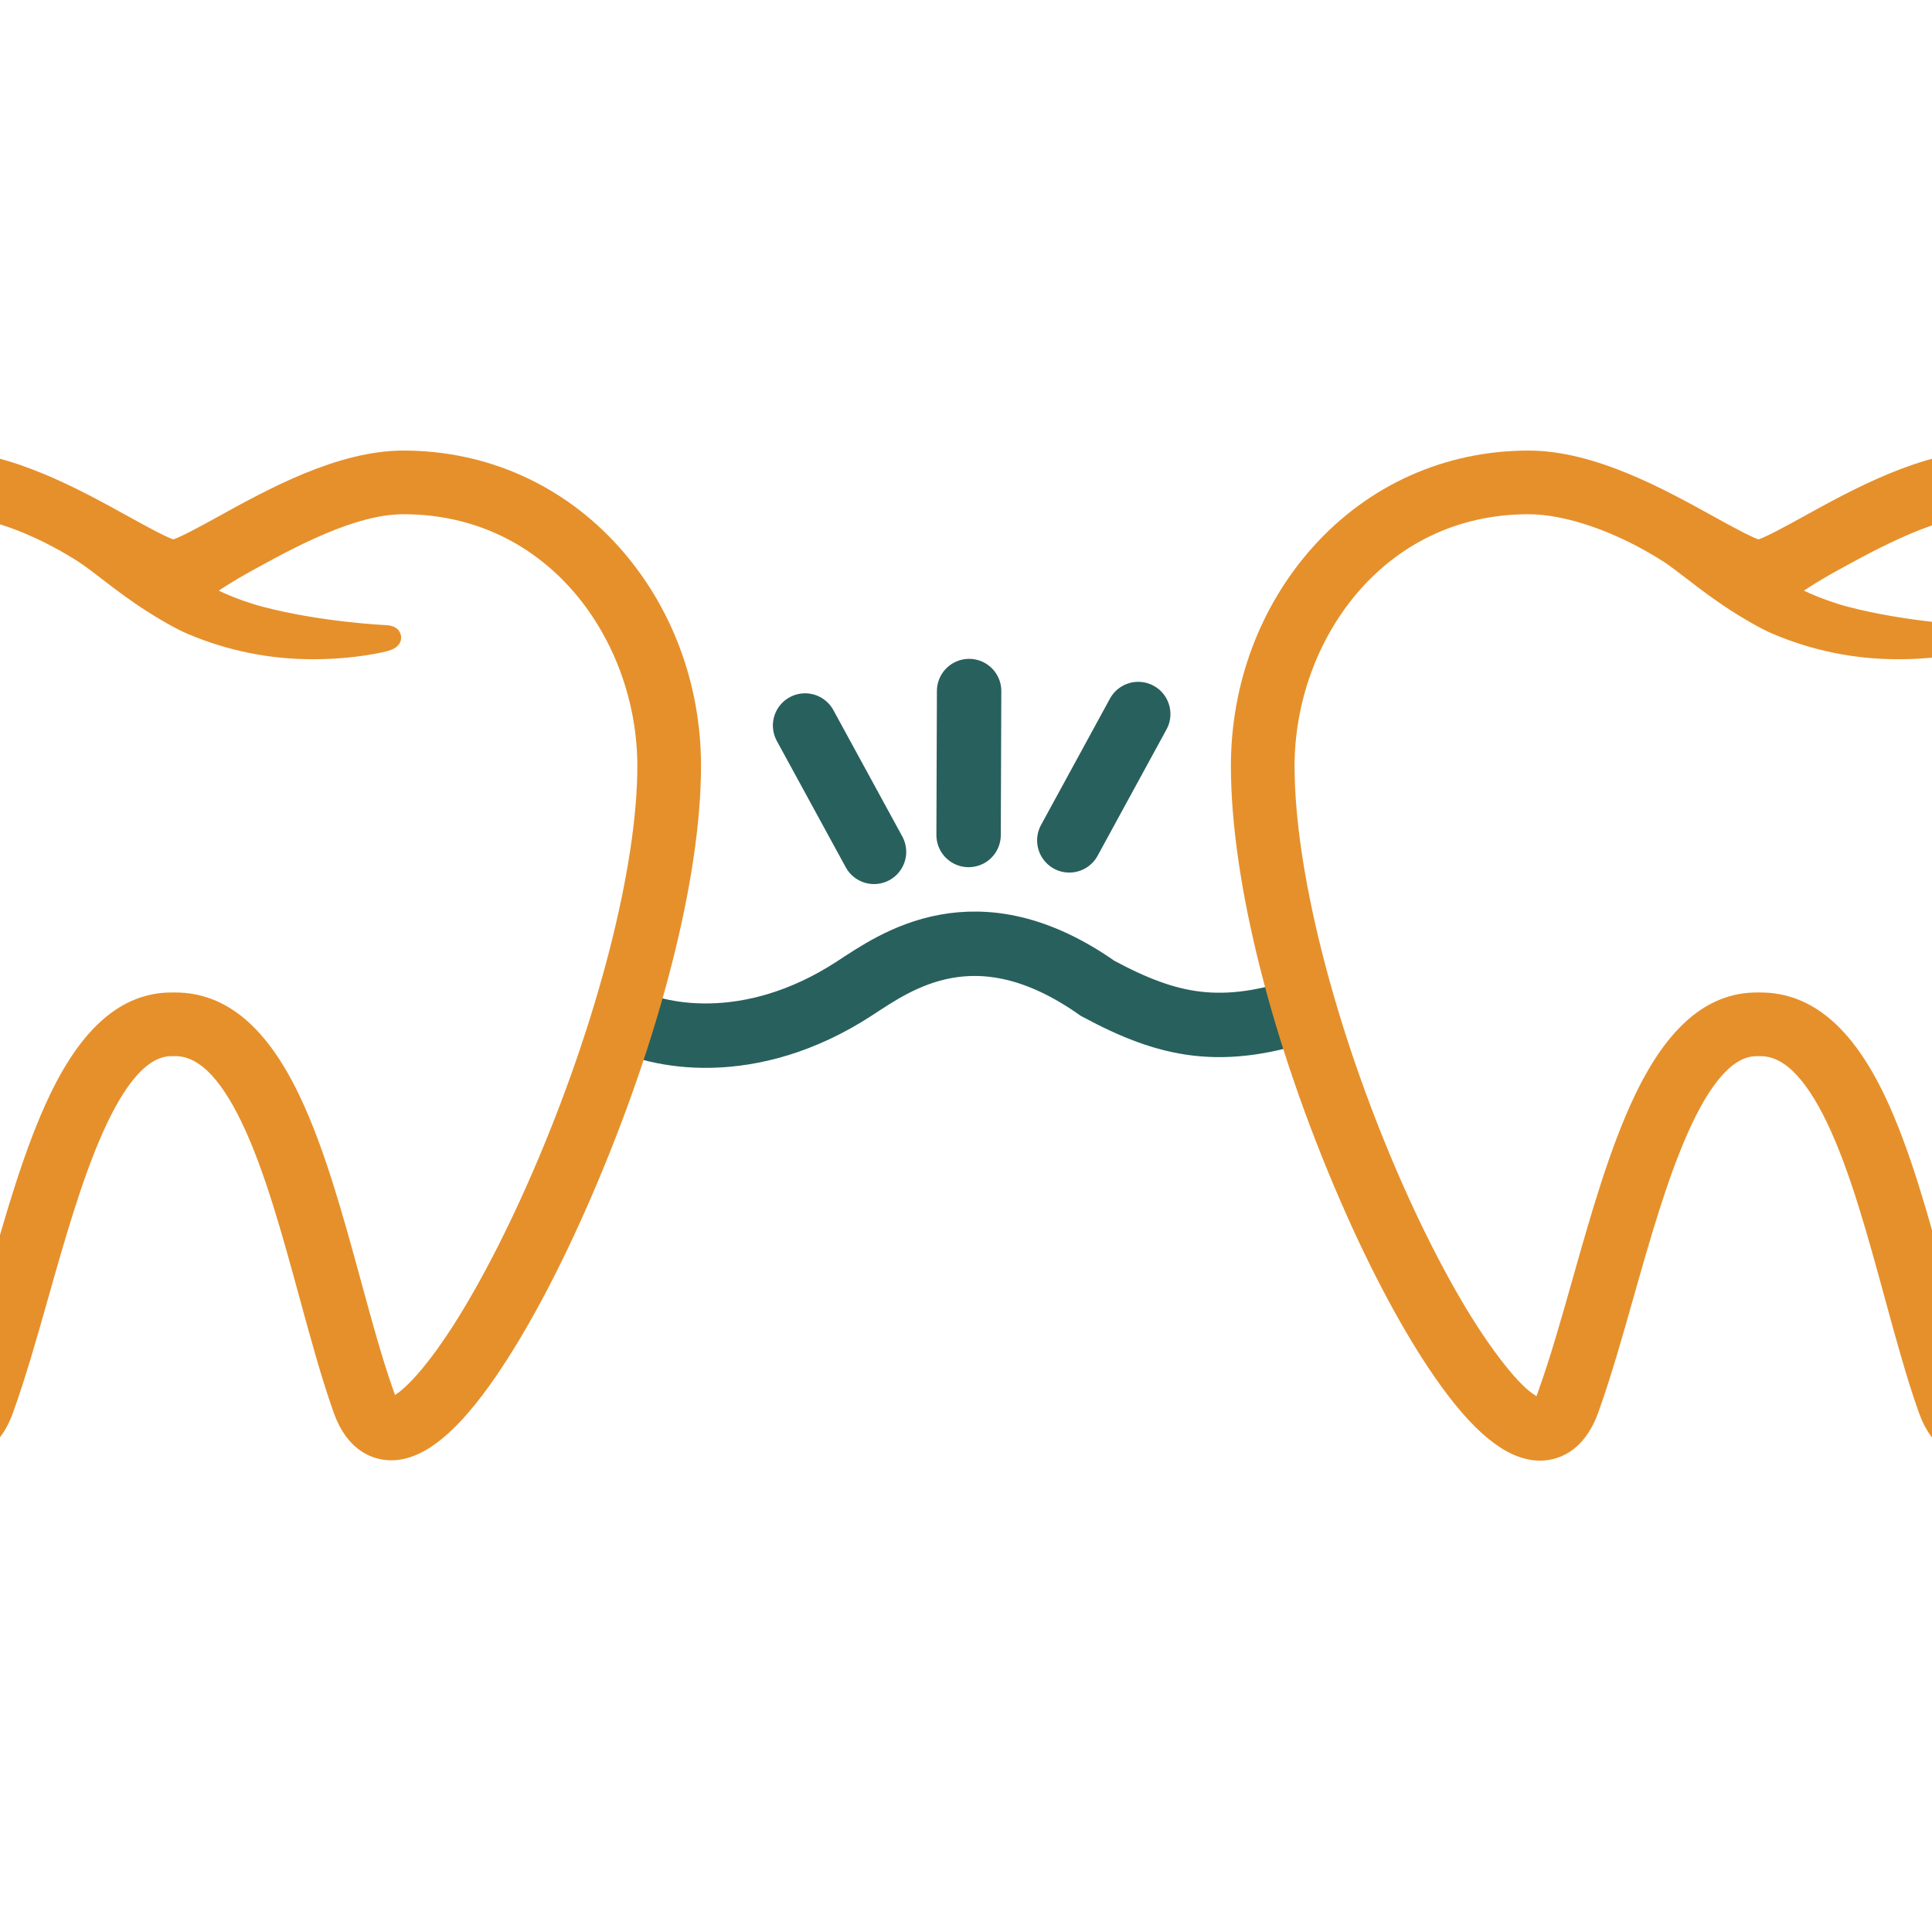
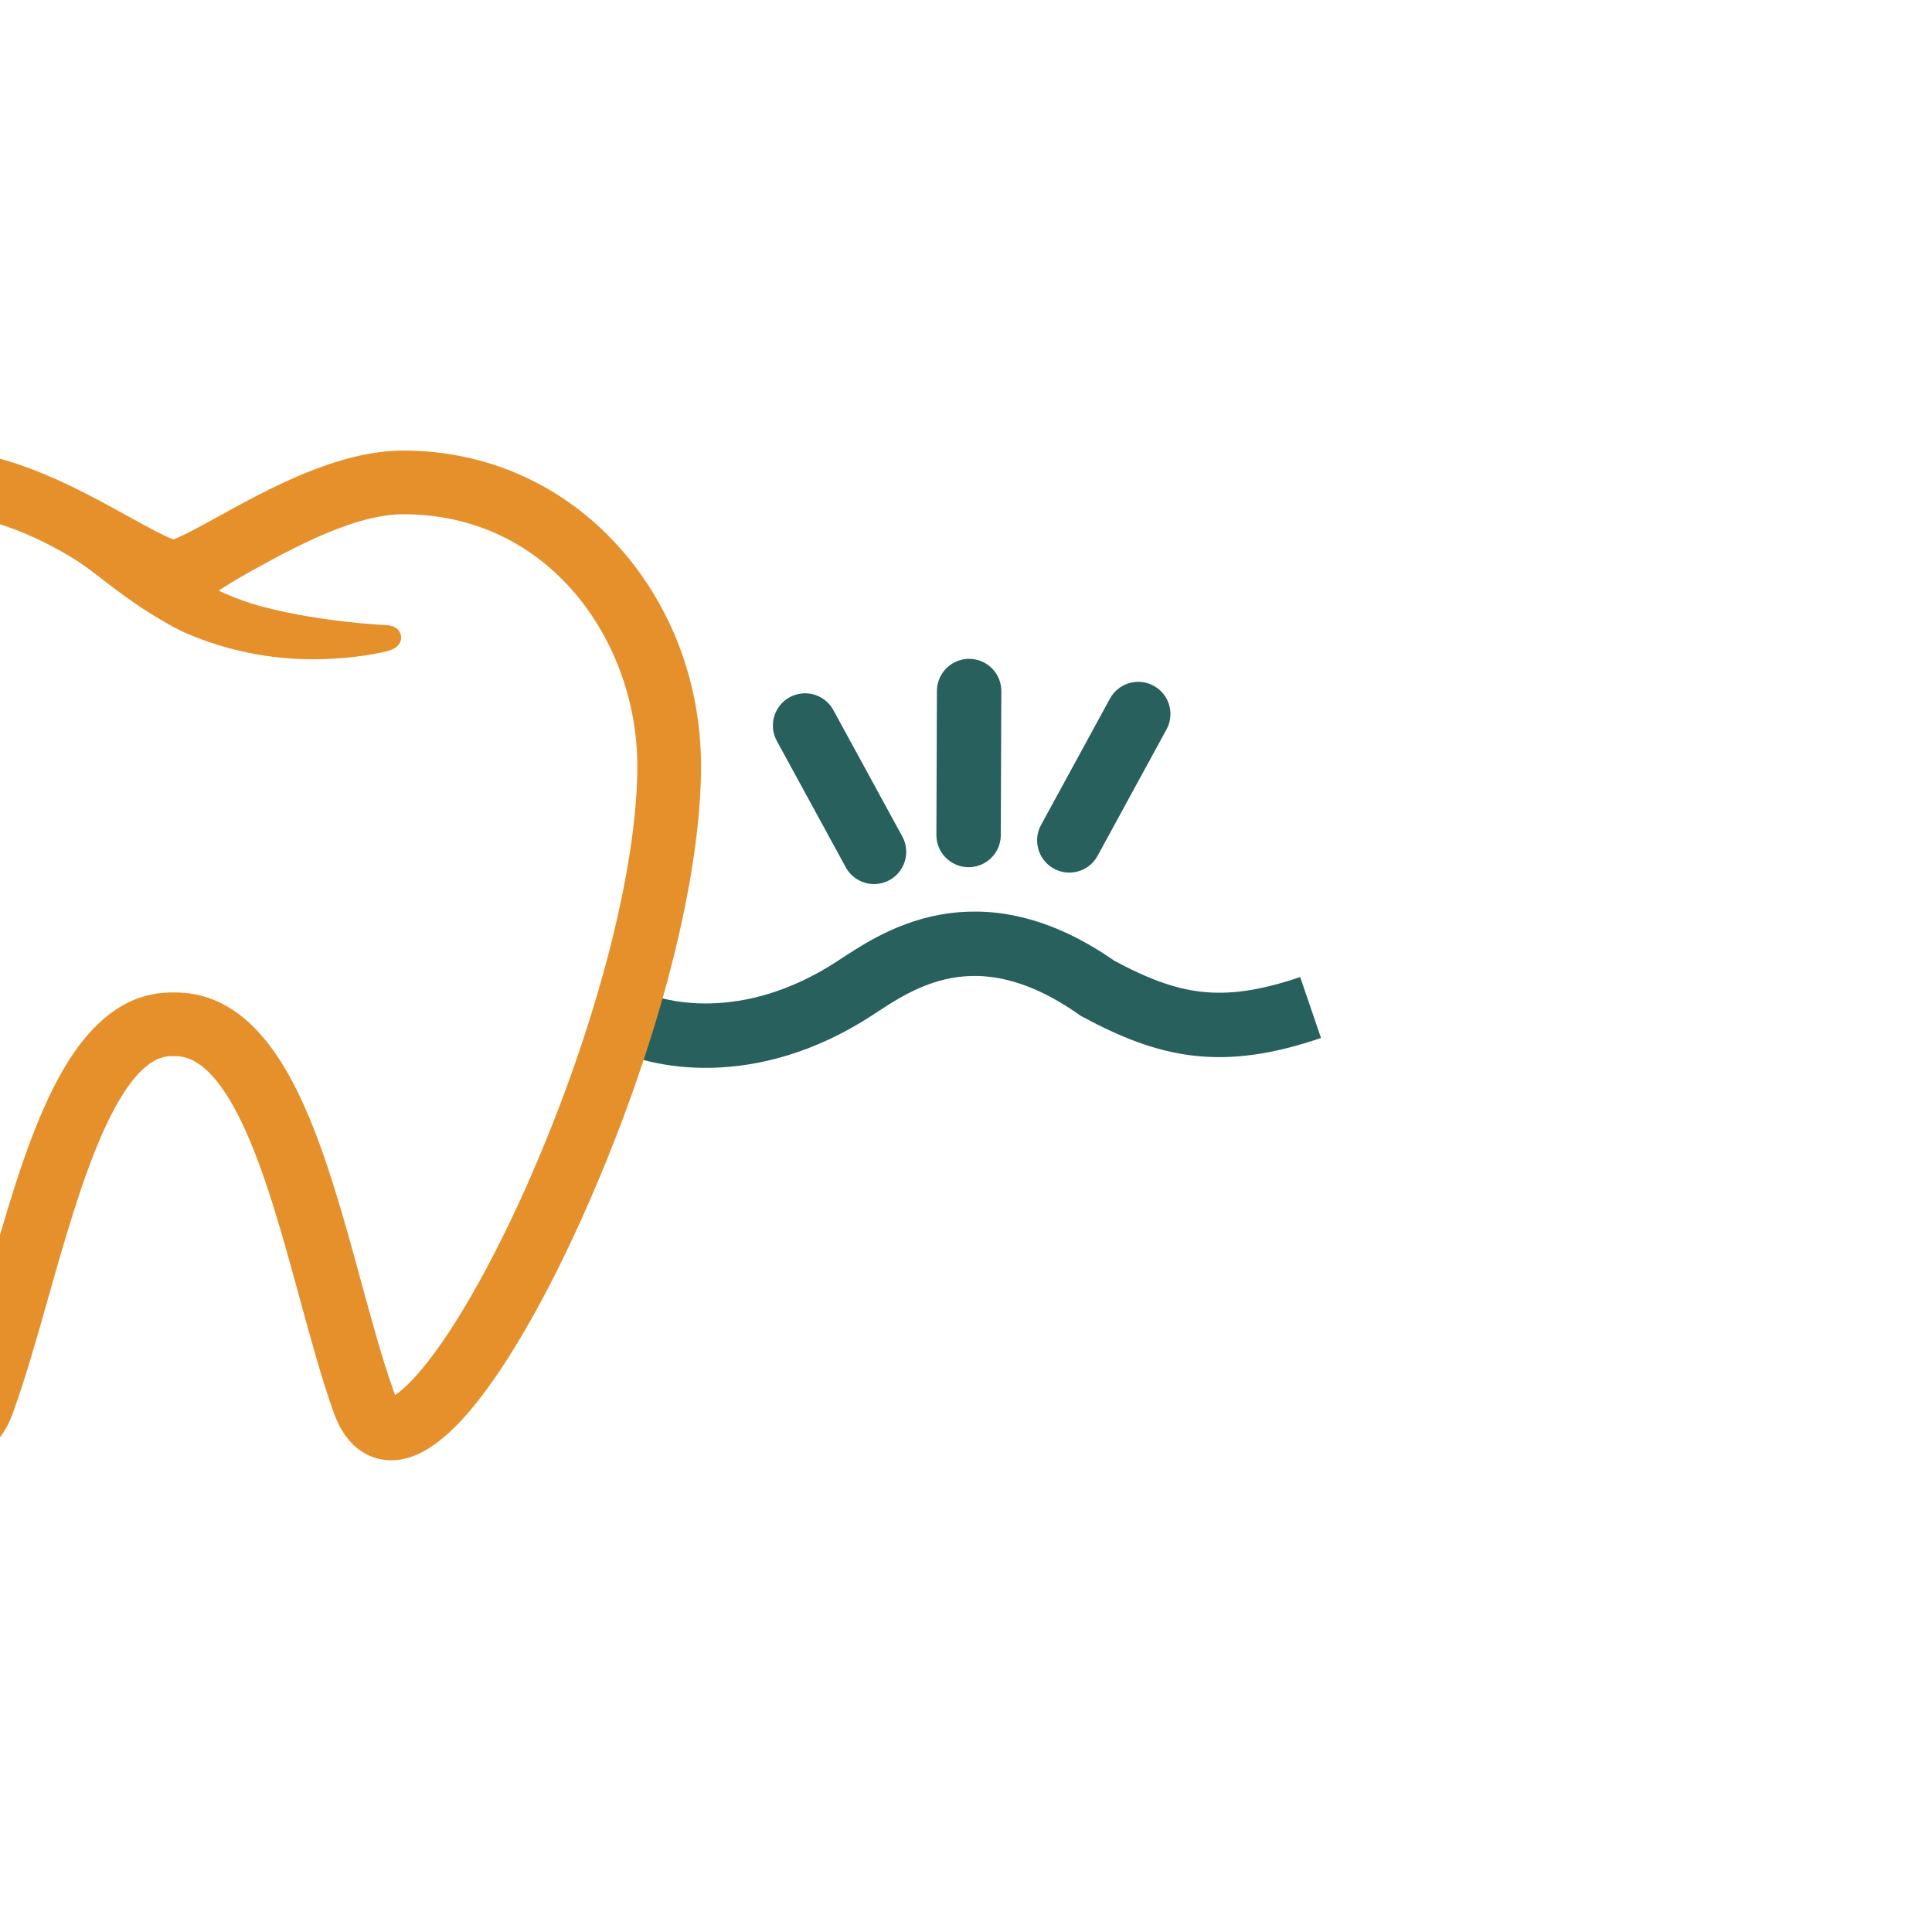
<svg xmlns="http://www.w3.org/2000/svg" width="90" height="90" viewBox="0 0 90 90" fill="none">
  <g clip-path="url(#clip0_108_484)">
    <path d="M28.945 47.377C30.519 48.264 34.895 49.241 39.805 46.045C41.694 44.816 45.471 42.051 51.137 46.045C54.442 47.82 56.897 48.353 61.052 46.933" stroke="#28605D" stroke-width="3" />
    <path d="M40.715 39.683L37.504 33.797" stroke="#28605D" stroke-width="3" stroke-linecap="round" />
    <path d="M49.813 39.148L53.023 33.262" stroke="#28605D" stroke-width="3" stroke-linecap="round" />
    <path d="M45.121 38.897L45.145 32.192" stroke="#28605D" stroke-width="3" stroke-linecap="round" />
-     <path d="M28.472 25.825C25.974 23.029 22.538 21.489 18.794 21.489C15.867 21.489 12.71 23.231 10.403 24.503C9.564 24.967 8.415 25.6 8.076 25.642C7.738 25.601 6.596 24.969 5.758 24.506C3.457 23.233 0.306 21.489 -2.641 21.489C-6.385 21.489 -9.822 23.029 -12.32 25.825C-14.695 28.485 -16.004 31.986 -16.004 35.684C-16.004 40.966 -14.107 48.478 -10.93 55.778C-9.516 59.027 -8.012 61.833 -6.579 63.895C-4.873 66.35 -3.41 67.542 -2.104 67.542C-1.525 67.542 -0.464 67.297 0.131 65.65C0.71 64.051 1.23 62.215 1.782 60.268C3.242 55.114 5.059 48.7 7.984 48.7H8.169C9.469 48.7 10.633 49.814 11.728 52.106C12.812 54.376 13.636 57.395 14.434 60.318C14.961 62.25 15.46 64.075 16.019 65.646C16.602 67.282 17.651 67.527 18.225 67.527C19.524 67.527 20.987 66.316 22.696 63.825C24.125 61.741 25.633 58.907 27.056 55.627C30.25 48.268 32.156 40.812 32.156 35.684C32.156 31.986 30.848 28.485 28.472 25.825ZM17.891 29.617C17.861 29.615 14.836 29.47 12.083 28.741C10.842 28.412 9.374 27.752 9.374 27.556C9.374 27.365 10.969 26.437 11.353 26.224C13.472 25.056 16.373 23.455 18.794 23.455C25.927 23.455 30.19 29.673 30.19 35.684C30.19 40.484 28.298 47.827 25.253 54.844C23.899 57.965 22.415 60.759 21.075 62.712C19.529 64.966 18.529 65.621 18.225 65.561C18.039 65.524 18.016 65.392 17.872 64.986C17.336 63.484 16.847 61.693 16.33 59.797C15.51 56.794 14.662 53.689 13.502 51.258C12.048 48.214 10.303 46.734 8.169 46.734H7.984C5.927 46.734 4.223 48.202 2.774 51.222C1.618 53.633 0.739 56.733 -0.11 59.732C-0.651 61.642 -1.162 63.447 -1.717 64.982C-1.84 65.321 -1.878 65.542 -2.104 65.576C-2.281 65.603 -3.038 65.544 -4.965 62.773C-6.305 60.844 -7.784 58.081 -9.127 54.994C-12.156 48.033 -14.038 40.634 -14.038 35.684C-14.038 29.673 -9.775 23.455 -2.641 23.455C-0.787 23.455 1.65 24.3 3.877 25.715C4.204 25.923 4.664 26.276 5.109 26.618C5.286 26.755 5.461 26.889 5.624 27.012C6.146 27.403 6.852 27.914 7.68 28.402C8.033 28.61 8.473 28.87 8.94 29.068C10.725 29.826 12.618 30.21 14.566 30.21C16.55 30.21 17.885 29.857 17.898 29.853C17.898 29.853 18.197 29.774 18.187 29.696C18.178 29.619 17.891 29.617 17.891 29.617Z" fill="#E6902B" stroke="#E6902B" />
-     <path d="M102.316 25.825C99.818 23.029 96.381 21.489 92.637 21.489C89.71 21.489 86.554 23.231 84.247 24.503C83.407 24.967 82.259 25.6 81.92 25.642C81.582 25.601 80.439 24.969 79.602 24.506C77.301 23.233 74.15 21.489 71.203 21.489C67.459 21.489 64.022 23.029 61.524 25.825C59.148 28.485 57.84 31.986 57.84 35.684C57.84 40.966 59.737 48.478 62.914 55.778C64.327 59.027 65.832 61.833 67.265 63.895C68.971 66.35 70.434 67.542 71.74 67.542C72.319 67.542 73.38 67.297 73.975 65.65C74.553 64.051 75.074 62.215 75.625 60.268C77.085 55.114 78.902 48.7 81.828 48.7H82.012C83.313 48.7 84.477 49.814 85.572 52.106C86.655 54.376 87.48 57.395 88.278 60.318C88.805 62.25 89.303 64.075 89.863 65.646C90.446 67.282 91.495 67.527 92.069 67.527C93.368 67.527 94.831 66.316 96.54 63.825C97.969 61.741 99.477 58.907 100.9 55.627C104.094 48.268 106 40.812 106 35.684C106 31.986 104.692 28.485 102.316 25.825ZM91.734 29.617C91.704 29.615 88.68 29.47 85.927 28.741C84.686 28.412 83.218 27.752 83.218 27.556C83.218 27.365 84.813 26.437 85.197 26.224C87.316 25.056 90.216 23.455 92.637 23.455C99.771 23.455 104.034 29.673 104.034 35.684C104.034 40.484 102.142 47.827 99.097 54.844C97.743 57.965 96.259 60.759 94.919 62.712C93.373 64.966 92.372 65.621 92.069 65.561C91.883 65.524 91.86 65.392 91.715 64.986C91.18 63.484 90.691 61.693 90.173 59.797C89.353 56.794 88.506 53.689 87.346 51.258C85.892 48.214 84.147 46.734 82.012 46.734H81.828C79.771 46.734 78.067 48.202 76.618 51.222C75.462 53.633 74.583 56.733 73.734 59.732C73.193 61.642 72.681 63.447 72.126 64.982C72.004 65.321 71.966 65.542 71.74 65.576C71.562 65.603 70.805 65.544 68.879 62.773C67.538 60.844 66.06 58.081 64.716 54.994C61.687 48.033 59.806 40.634 59.806 35.684C59.806 29.673 64.069 23.455 71.203 23.455C73.057 23.455 75.494 24.3 77.721 25.715C78.048 25.923 78.508 26.276 78.953 26.618C79.13 26.755 79.305 26.889 79.468 27.012C79.99 27.403 80.695 27.914 81.524 28.402C81.877 28.61 82.317 28.87 82.784 29.068C84.569 29.826 86.462 30.21 88.409 30.21C90.394 30.21 91.729 29.857 91.742 29.853C91.742 29.853 92.041 29.774 92.031 29.696C92.022 29.619 91.734 29.617 91.734 29.617Z" fill="#E6902B" stroke="#E6902B" />
+     <path d="M28.472 25.825C25.974 23.029 22.538 21.489 18.794 21.489C15.867 21.489 12.71 23.231 10.403 24.503C9.564 24.967 8.415 25.6 8.076 25.642C7.738 25.601 6.596 24.969 5.758 24.506C3.457 23.233 0.306 21.489 -2.641 21.489C-6.385 21.489 -9.822 23.029 -12.32 25.825C-14.695 28.485 -16.004 31.986 -16.004 35.684C-9.516 59.027 -8.012 61.833 -6.579 63.895C-4.873 66.35 -3.41 67.542 -2.104 67.542C-1.525 67.542 -0.464 67.297 0.131 65.65C0.71 64.051 1.23 62.215 1.782 60.268C3.242 55.114 5.059 48.7 7.984 48.7H8.169C9.469 48.7 10.633 49.814 11.728 52.106C12.812 54.376 13.636 57.395 14.434 60.318C14.961 62.25 15.46 64.075 16.019 65.646C16.602 67.282 17.651 67.527 18.225 67.527C19.524 67.527 20.987 66.316 22.696 63.825C24.125 61.741 25.633 58.907 27.056 55.627C30.25 48.268 32.156 40.812 32.156 35.684C32.156 31.986 30.848 28.485 28.472 25.825ZM17.891 29.617C17.861 29.615 14.836 29.47 12.083 28.741C10.842 28.412 9.374 27.752 9.374 27.556C9.374 27.365 10.969 26.437 11.353 26.224C13.472 25.056 16.373 23.455 18.794 23.455C25.927 23.455 30.19 29.673 30.19 35.684C30.19 40.484 28.298 47.827 25.253 54.844C23.899 57.965 22.415 60.759 21.075 62.712C19.529 64.966 18.529 65.621 18.225 65.561C18.039 65.524 18.016 65.392 17.872 64.986C17.336 63.484 16.847 61.693 16.33 59.797C15.51 56.794 14.662 53.689 13.502 51.258C12.048 48.214 10.303 46.734 8.169 46.734H7.984C5.927 46.734 4.223 48.202 2.774 51.222C1.618 53.633 0.739 56.733 -0.11 59.732C-0.651 61.642 -1.162 63.447 -1.717 64.982C-1.84 65.321 -1.878 65.542 -2.104 65.576C-2.281 65.603 -3.038 65.544 -4.965 62.773C-6.305 60.844 -7.784 58.081 -9.127 54.994C-12.156 48.033 -14.038 40.634 -14.038 35.684C-14.038 29.673 -9.775 23.455 -2.641 23.455C-0.787 23.455 1.65 24.3 3.877 25.715C4.204 25.923 4.664 26.276 5.109 26.618C5.286 26.755 5.461 26.889 5.624 27.012C6.146 27.403 6.852 27.914 7.68 28.402C8.033 28.61 8.473 28.87 8.94 29.068C10.725 29.826 12.618 30.21 14.566 30.21C16.55 30.21 17.885 29.857 17.898 29.853C17.898 29.853 18.197 29.774 18.187 29.696C18.178 29.619 17.891 29.617 17.891 29.617Z" fill="#E6902B" stroke="#E6902B" />
  </g>
  <defs>
    <clipPath id="clip0_108_484">
      <rect width="90" height="90" fill="white" transform="translate(0 0)" />
    </clipPath>
  </defs>
</svg>